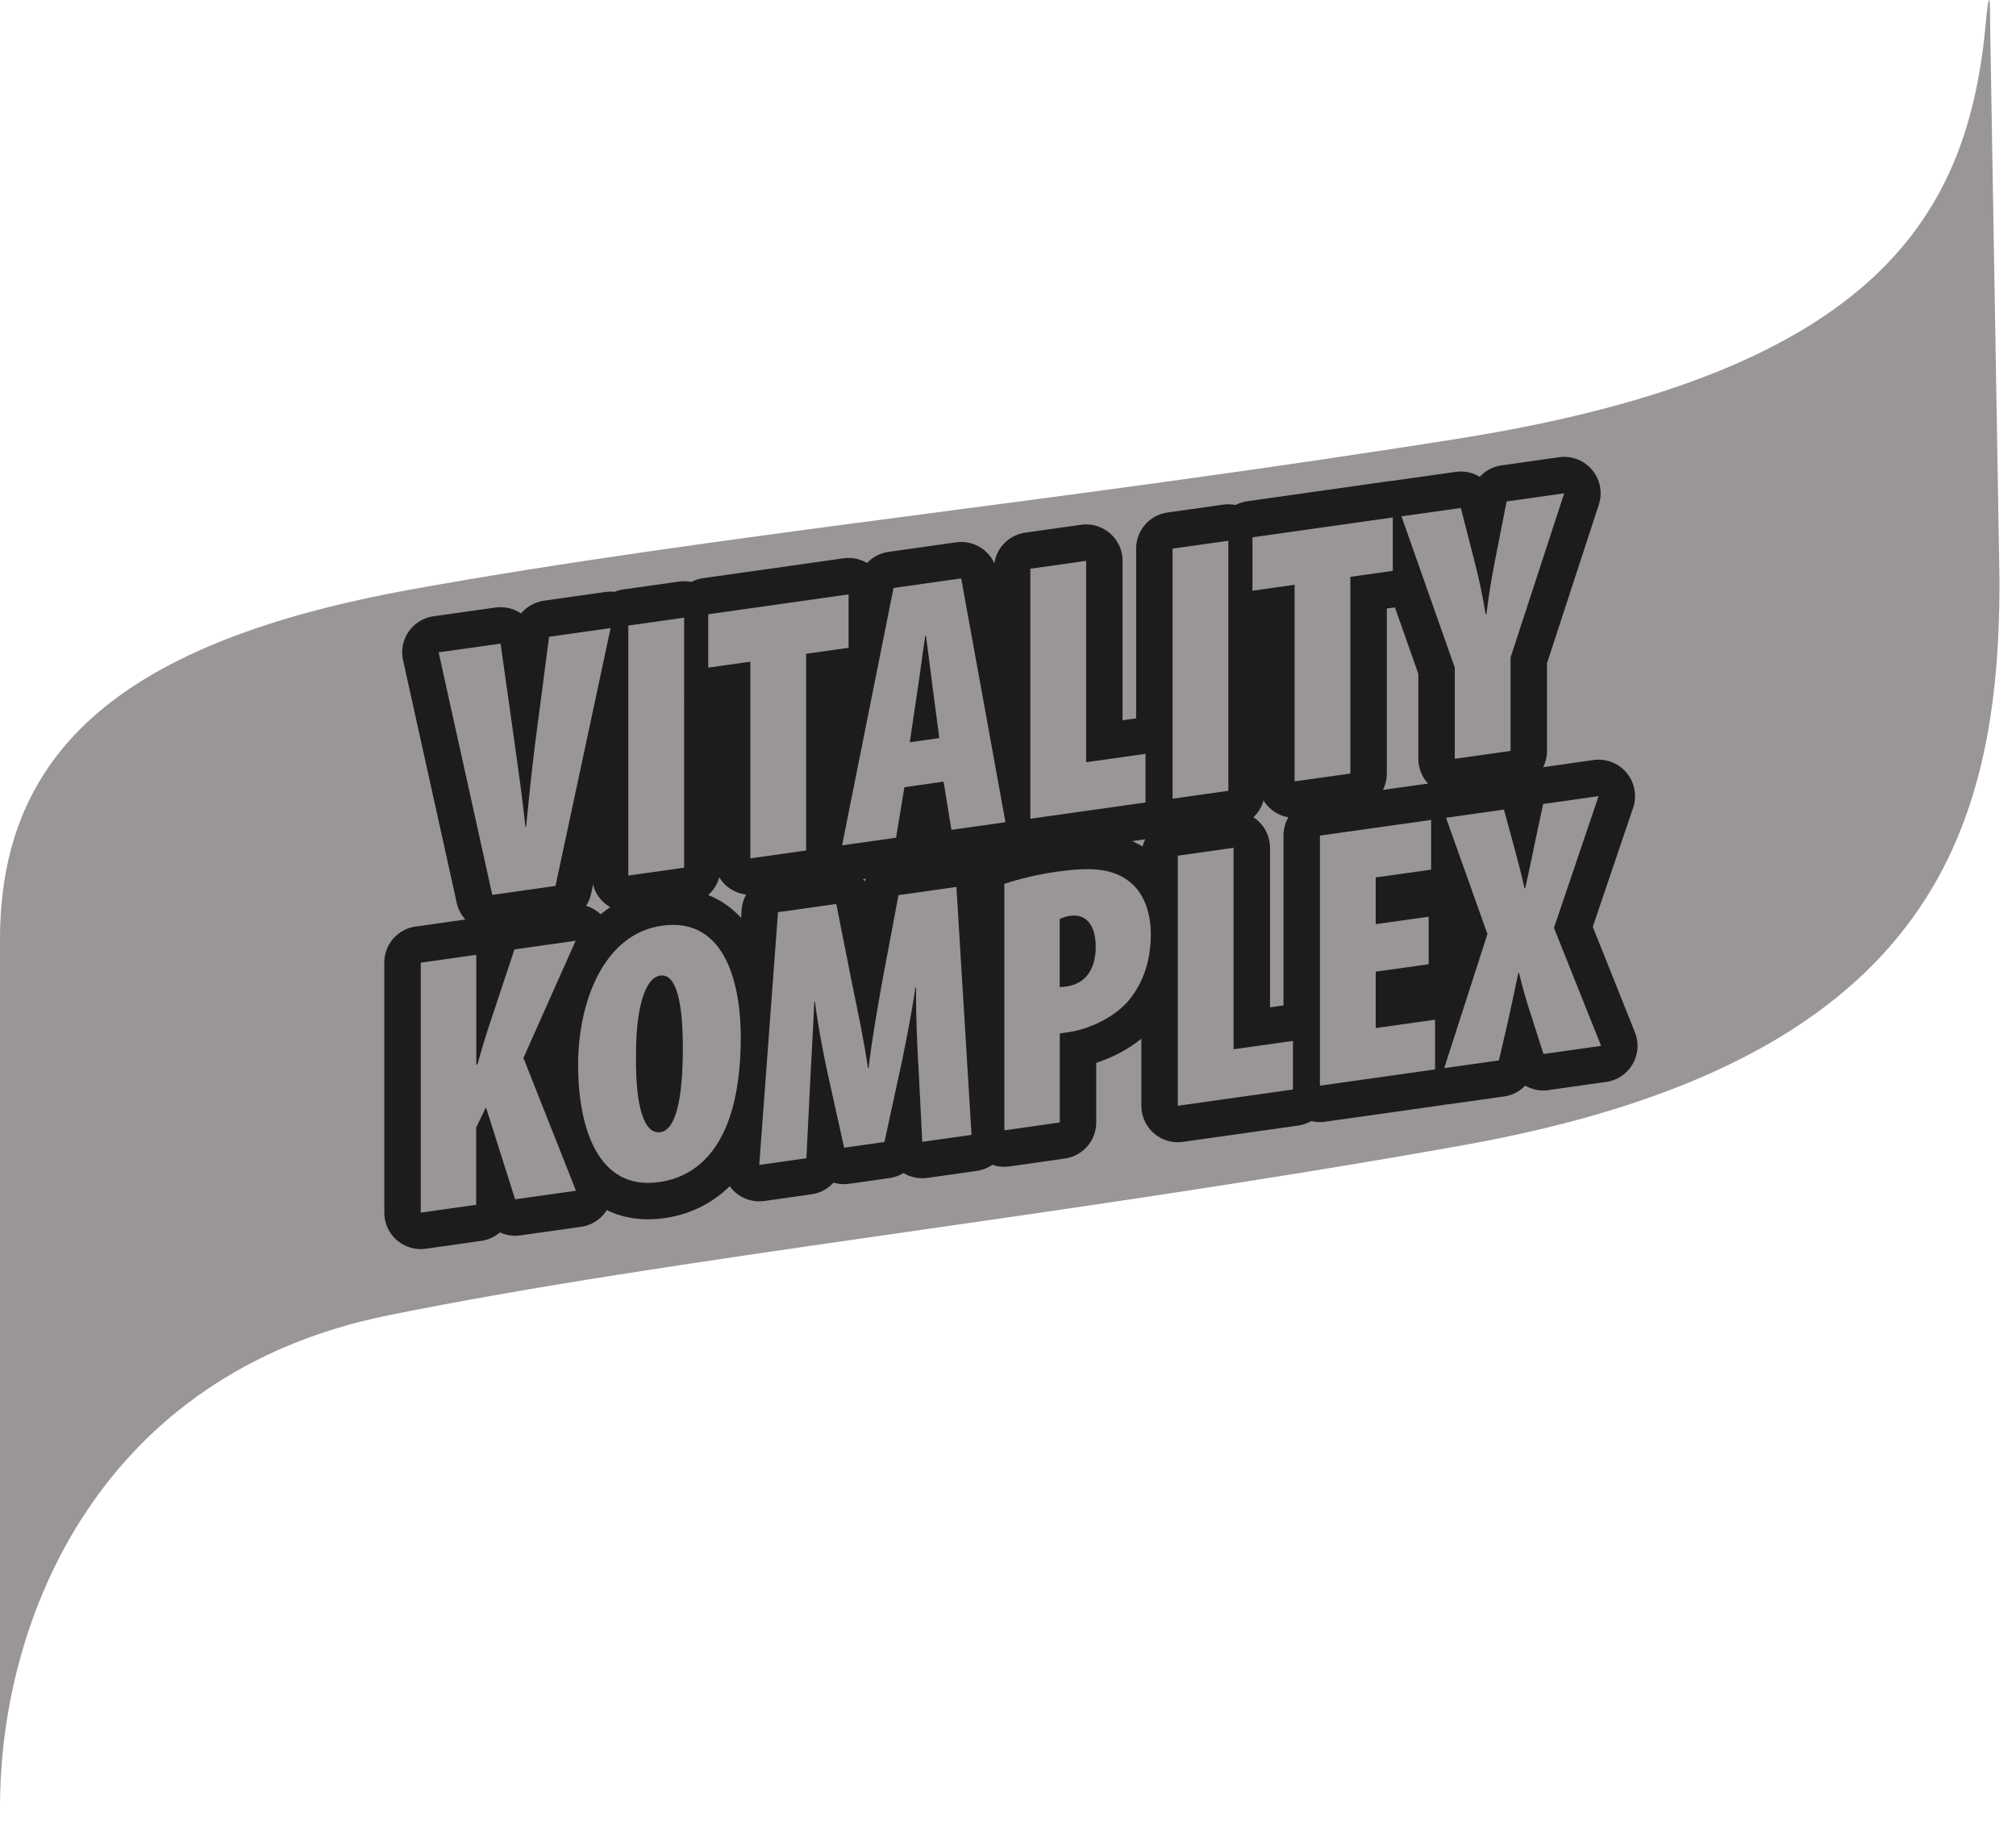
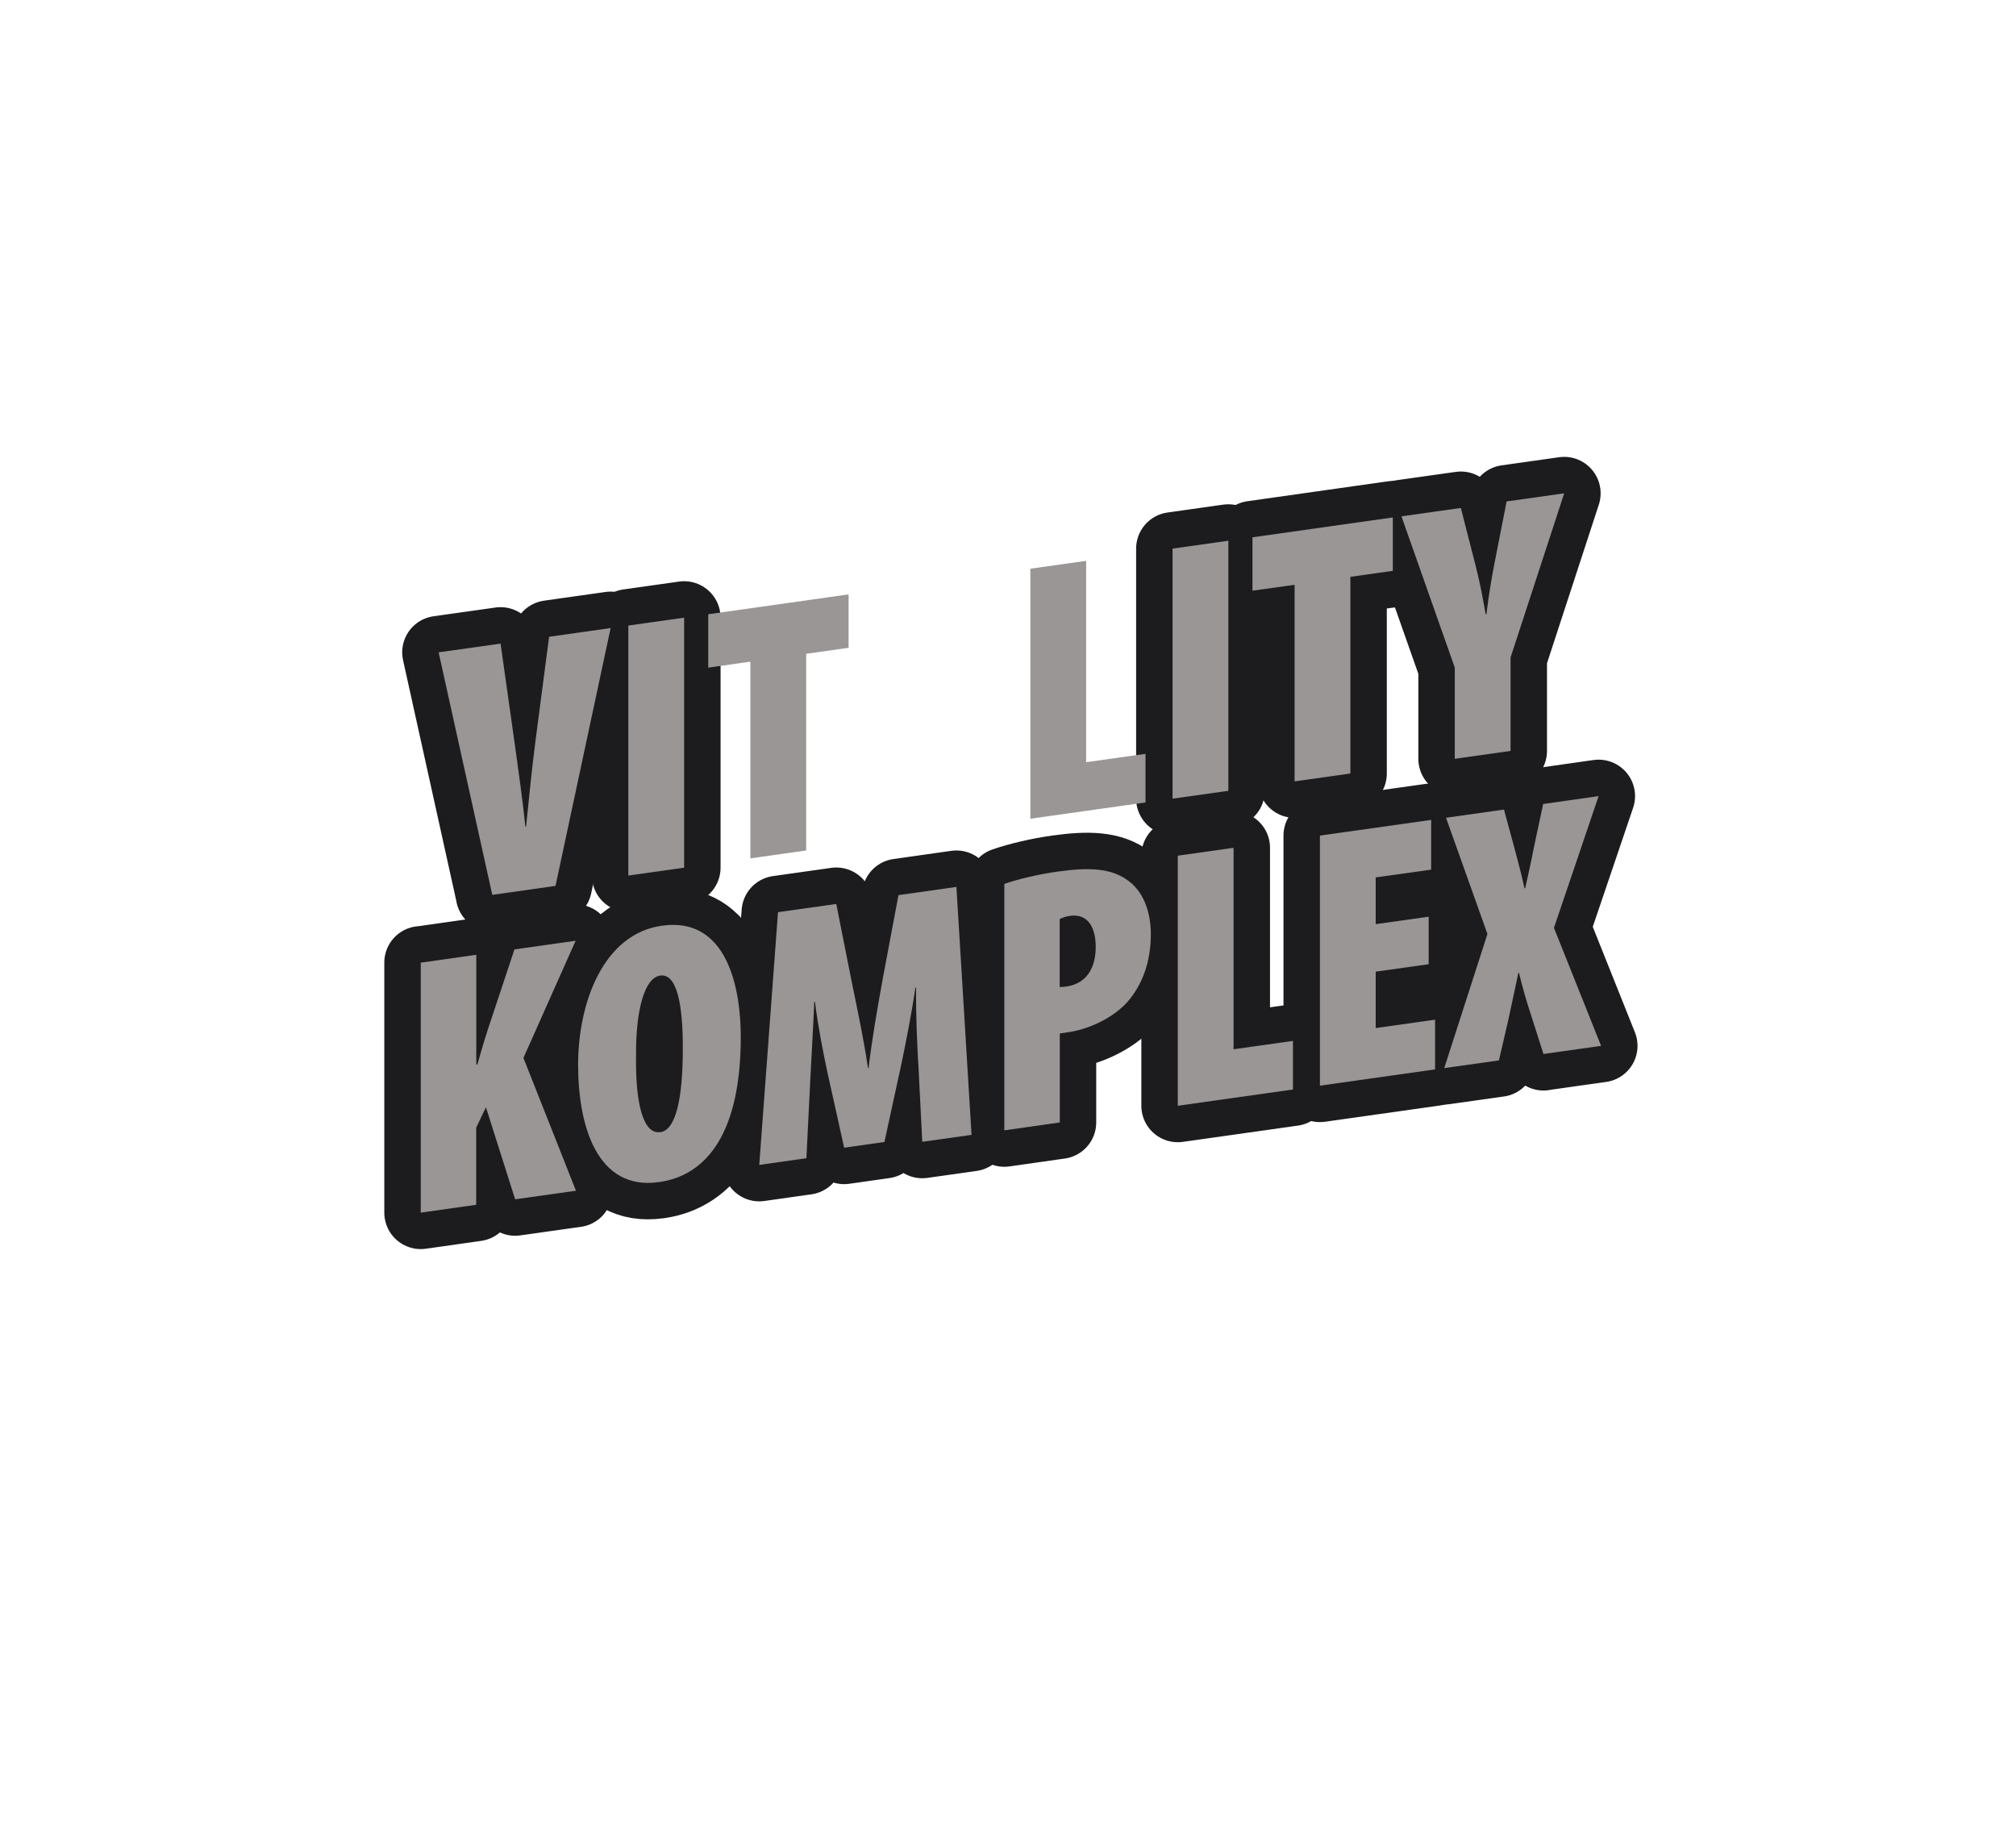
<svg xmlns="http://www.w3.org/2000/svg" width="83" height="75" viewBox="0 0 83 75" fill="none">
-   <path d="M81.754 0.983C81.035 8.688 77.48 15.29 60.045 18.055C43.262 20.718 29.388 22.015 16.956 24.259C5.08 26.404 0 30.864 0 38.671V74.38C0 66.57 4.129 56.55 15.959 54.148C27.789 51.745 43.505 50.132 60.235 47.141C79.393 43.713 82.321 34.349 82.321 23.938L81.933 0.93C81.933 0.93 81.944 0 81.891 0C81.866 0 81.82 0.243 81.754 0.983Z" fill="#999695" />
  <mask id="mask0_567_222" style="mask-type:luminance" maskUnits="userSpaceOnUse" x="0" y="0" width="83" height="75">
    <path d="M81.754 0.983C81.035 8.688 77.48 15.29 60.045 18.055C43.262 20.718 29.388 22.015 16.956 24.259C5.08 26.404 0 30.864 0 38.671V74.38C0 66.57 4.129 56.55 15.959 54.148C27.789 51.745 43.505 50.132 60.235 47.141C79.393 43.713 82.321 34.349 82.321 23.938L81.933 0.93C81.933 0.93 81.944 0 81.891 0C81.866 0 81.82 0.243 81.754 0.983Z" fill="white" />
  </mask>
  <g mask="url(#mask0_567_222)">
    <path d="M20.267 36.833L18.059 26.852L20.609 26.493L21.201 30.685C21.349 31.749 21.511 32.887 21.631 34.028H21.659C21.779 32.831 21.895 31.672 22.043 30.52L22.607 26.211L25.14 25.852L22.871 36.466L20.264 36.836L20.267 36.833Z" stroke="#1C1C1E" stroke-width="3" stroke-linejoin="round" />
    <path d="M28.166 25.425V35.716L25.869 36.04V25.749L28.166 25.425Z" stroke="#1C1C1E" stroke-width="3" stroke-linejoin="round" />
-     <path d="M30.893 27.236L29.159 27.482V25.284L34.937 24.467V26.665L33.19 26.912V35.008L30.893 35.332V27.236Z" stroke="#1C1C1E" stroke-width="3" stroke-linejoin="round" />
-     <path d="M37.234 32.404L36.892 34.483L34.669 34.796L36.787 24.203L39.573 23.808L41.395 33.845L39.172 34.158L38.848 32.175L37.234 32.404ZM38.672 30.382L38.418 28.462C38.344 27.891 38.21 26.796 38.122 26.169H38.094C37.992 26.827 37.844 27.993 37.752 28.557L37.456 30.555L38.672 30.382Z" stroke="#1C1C1E" stroke-width="3" stroke-linejoin="round" />
-     <path d="M42.42 23.41L44.717 23.086V31.375L47.162 31.03V33.031L42.42 33.701V23.41Z" stroke="#1C1C1E" stroke-width="3" stroke-linejoin="round" />
    <path d="M50.572 22.258V32.552L48.275 32.876V22.582L50.572 22.258Z" stroke="#1C1C1E" stroke-width="3" stroke-linejoin="round" />
    <path d="M53.299 24.072L51.565 24.315V22.117L57.343 21.299V23.498L55.596 23.744V31.84L53.299 32.164V24.072Z" stroke="#1C1C1E" stroke-width="3" stroke-linejoin="round" />
    <path d="M59.894 31.234V27.479L57.699 21.254L60.144 20.909L60.736 23.223C60.898 23.843 61.045 24.569 61.165 25.284H61.197C61.285 24.551 61.405 23.801 61.553 23.061L62.028 20.641L64.399 20.306L62.191 27.063V30.91L59.894 31.234Z" stroke="#1C1C1E" stroke-width="3" stroke-linejoin="round" />
    <path d="M17.326 39.626L19.609 39.301V43.821L19.655 43.814C19.788 43.353 19.922 42.874 20.084 42.38L21.18 39.08L23.699 38.724L21.55 43.547L23.713 49.014L21.208 49.367L20.007 45.579L19.605 46.414V49.592L17.322 49.916V39.622L17.326 39.626Z" stroke="#1C1C1E" stroke-width="3" stroke-linejoin="round" />
    <path d="M27.12 48.659C24.601 49.015 23.801 46.38 23.801 43.829C23.801 41.278 24.837 38.443 27.253 38.104C29.966 37.72 30.498 40.729 30.498 42.684C30.498 46.581 29.135 48.374 27.134 48.659H27.12ZM27.194 46.602C27.817 46.514 28.113 45.249 28.113 43.142C28.113 41.37 27.877 40.059 27.18 40.158C26.514 40.253 26.172 41.645 26.186 43.459C26.158 45.524 26.51 46.697 27.18 46.602H27.194Z" stroke="#1C1C1E" stroke-width="3" stroke-linejoin="round" />
    <path d="M37.805 43.787C37.759 42.969 37.703 41.74 37.717 40.655H37.688C37.526 41.764 37.259 43.086 37.125 43.73L36.413 47.007L34.754 47.243L34.07 44.16C33.937 43.554 33.686 42.307 33.553 41.24H33.524C33.478 42.335 33.404 43.582 33.362 44.414L33.2 47.676L31.259 47.951L32.031 37.548L34.43 37.209L35.067 40.419C35.321 41.666 35.571 42.821 35.733 43.959H35.761C35.895 42.807 36.117 41.539 36.353 40.236L36.991 36.846L39.376 36.508L39.999 46.714L37.97 47L37.808 43.787H37.805Z" stroke="#1C1C1E" stroke-width="3" stroke-linejoin="round" />
    <path d="M41.345 36.385C41.937 36.181 42.754 35.987 43.54 35.878C44.801 35.702 45.763 35.716 46.475 36.272C47.112 36.748 47.38 37.597 47.38 38.45C47.38 39.64 47.01 40.549 46.432 41.226C45.781 41.958 44.741 42.381 43.973 42.49C43.871 42.504 43.751 42.522 43.632 42.54V46.203L41.349 46.528V36.389L41.345 36.385ZM43.628 40.63C43.716 40.63 43.804 40.62 43.896 40.609C44.815 40.479 45.111 39.735 45.111 38.985C45.111 38.161 44.784 37.597 44.044 37.699C43.896 37.72 43.734 37.773 43.628 37.833V40.627V40.63Z" stroke="#1C1C1E" stroke-width="3" stroke-linejoin="round" />
    <path d="M48.49 35.222L50.787 34.898V43.191L53.232 42.846V44.847L48.49 45.517V35.222Z" stroke="#1C1C1E" stroke-width="3" stroke-linejoin="round" />
    <path d="M58.819 39.69L56.639 39.996V42.318L59.083 41.973V44.019L54.342 44.689V34.395L58.921 33.75V35.797L56.639 36.117V38.041L58.819 37.734V39.69Z" stroke="#1C1C1E" stroke-width="3" stroke-linejoin="round" />
    <path d="M63.547 43.389L63.043 41.81C62.849 41.226 62.687 40.669 62.539 40.049H62.511C62.377 40.715 62.229 41.359 62.096 41.99L61.712 43.649L59.46 43.966L61.239 38.446L59.534 33.662L61.919 33.324L62.363 34.955C62.511 35.501 62.645 36.029 62.765 36.565H62.793C62.927 35.962 63.047 35.427 63.163 34.828L63.533 33.095L65.816 32.77L63.977 38.192L65.918 43.05L63.547 43.385V43.389Z" stroke="#1C1C1E" stroke-width="3" stroke-linejoin="round" />
    <path d="M20.267 36.833L18.059 26.852L20.609 26.493L21.201 30.685C21.349 31.749 21.511 32.887 21.631 34.028H21.659C21.779 32.831 21.895 31.672 22.043 30.52L22.607 26.211L25.14 25.852L22.871 36.466L20.264 36.836L20.267 36.833Z" fill="#999695" />
    <path d="M28.166 25.425V35.716L25.869 36.04V25.749L28.166 25.425Z" fill="#999695" />
    <path d="M30.893 27.236L29.159 27.482V25.284L34.937 24.467V26.665L33.19 26.912V35.008L30.893 35.332V27.236Z" fill="#999695" />
-     <path d="M37.234 32.404L36.892 34.483L34.669 34.796L36.787 24.203L39.573 23.808L41.395 33.845L39.172 34.158L38.848 32.175L37.234 32.404ZM38.672 30.382L38.418 28.462C38.344 27.891 38.21 26.796 38.122 26.169H38.094C37.992 26.827 37.844 27.993 37.752 28.557L37.456 30.555L38.672 30.382Z" fill="#999695" />
    <path d="M42.42 23.41L44.717 23.086V31.375L47.162 31.03V33.031L42.42 33.701V23.41Z" fill="#999695" />
    <path d="M50.572 22.258V32.552L48.275 32.876V22.582L50.572 22.258Z" fill="#999695" />
    <path d="M53.299 24.072L51.565 24.315V22.117L57.343 21.299V23.498L55.596 23.744V31.84L53.299 32.164V24.072Z" fill="#999695" />
    <path d="M59.894 31.234V27.479L57.699 21.254L60.144 20.909L60.736 23.223C60.898 23.843 61.045 24.569 61.165 25.284H61.197C61.285 24.551 61.405 23.801 61.553 23.061L62.028 20.641L64.399 20.306L62.191 27.063V30.91L59.894 31.234Z" fill="#999695" />
    <path d="M17.326 39.626L19.609 39.301V43.821L19.655 43.814C19.788 43.353 19.922 42.874 20.084 42.38L21.18 39.08L23.699 38.724L21.55 43.547L23.713 49.014L21.208 49.367L20.007 45.579L19.605 46.414V49.592L17.322 49.916V39.622L17.326 39.626Z" fill="#999695" />
    <path d="M27.12 48.659C24.601 49.015 23.801 46.38 23.801 43.829C23.801 41.278 24.837 38.443 27.253 38.104C29.966 37.72 30.498 40.729 30.498 42.684C30.498 46.581 29.135 48.374 27.134 48.659H27.12ZM27.194 46.602C27.817 46.514 28.113 45.249 28.113 43.142C28.113 41.37 27.877 40.059 27.18 40.158C26.514 40.253 26.172 41.645 26.186 43.459C26.158 45.524 26.51 46.697 27.18 46.602H27.194Z" fill="#999695" />
    <path d="M37.805 43.787C37.759 42.969 37.703 41.74 37.717 40.655H37.688C37.526 41.764 37.259 43.086 37.125 43.73L36.413 47.007L34.754 47.243L34.07 44.16C33.937 43.554 33.686 42.307 33.553 41.24H33.524C33.478 42.335 33.404 43.582 33.362 44.414L33.2 47.676L31.259 47.951L32.031 37.548L34.43 37.209L35.067 40.419C35.321 41.666 35.571 42.821 35.733 43.959H35.761C35.895 42.807 36.117 41.539 36.353 40.236L36.991 36.846L39.376 36.508L39.999 46.714L37.97 47L37.808 43.787H37.805Z" fill="#999695" />
    <path d="M41.345 36.385C41.937 36.181 42.754 35.987 43.54 35.878C44.801 35.702 45.763 35.716 46.475 36.272C47.112 36.748 47.38 37.597 47.38 38.45C47.38 39.64 47.01 40.549 46.432 41.226C45.781 41.958 44.741 42.381 43.973 42.49C43.871 42.504 43.751 42.522 43.632 42.54V46.203L41.349 46.528V36.389L41.345 36.385ZM43.628 40.63C43.716 40.63 43.804 40.62 43.896 40.609C44.815 40.479 45.111 39.735 45.111 38.985C45.111 38.161 44.784 37.597 44.044 37.699C43.896 37.72 43.734 37.773 43.628 37.833V40.627V40.63Z" fill="#999695" />
    <path d="M48.49 35.222L50.787 34.898V43.191L53.232 42.846V44.847L48.49 45.517V35.222Z" fill="#999695" />
    <path d="M58.819 39.69L56.639 39.996V42.318L59.083 41.973V44.019L54.342 44.689V34.395L58.921 33.75V35.797L56.639 36.117V38.041L58.819 37.734V39.69Z" fill="#999695" />
    <path d="M63.547 43.389L63.043 41.81C62.849 41.226 62.687 40.669 62.539 40.049H62.511C62.377 40.715 62.229 41.359 62.096 41.99L61.712 43.649L59.46 43.966L61.239 38.446L59.534 33.662L61.919 33.324L62.363 34.955C62.511 35.501 62.645 36.029 62.765 36.565H62.793C62.927 35.962 63.047 35.427 63.163 34.828L63.533 33.095L65.816 32.77L63.977 38.192L65.918 43.05L63.547 43.385V43.389Z" fill="#999695" />
  </g>
</svg>